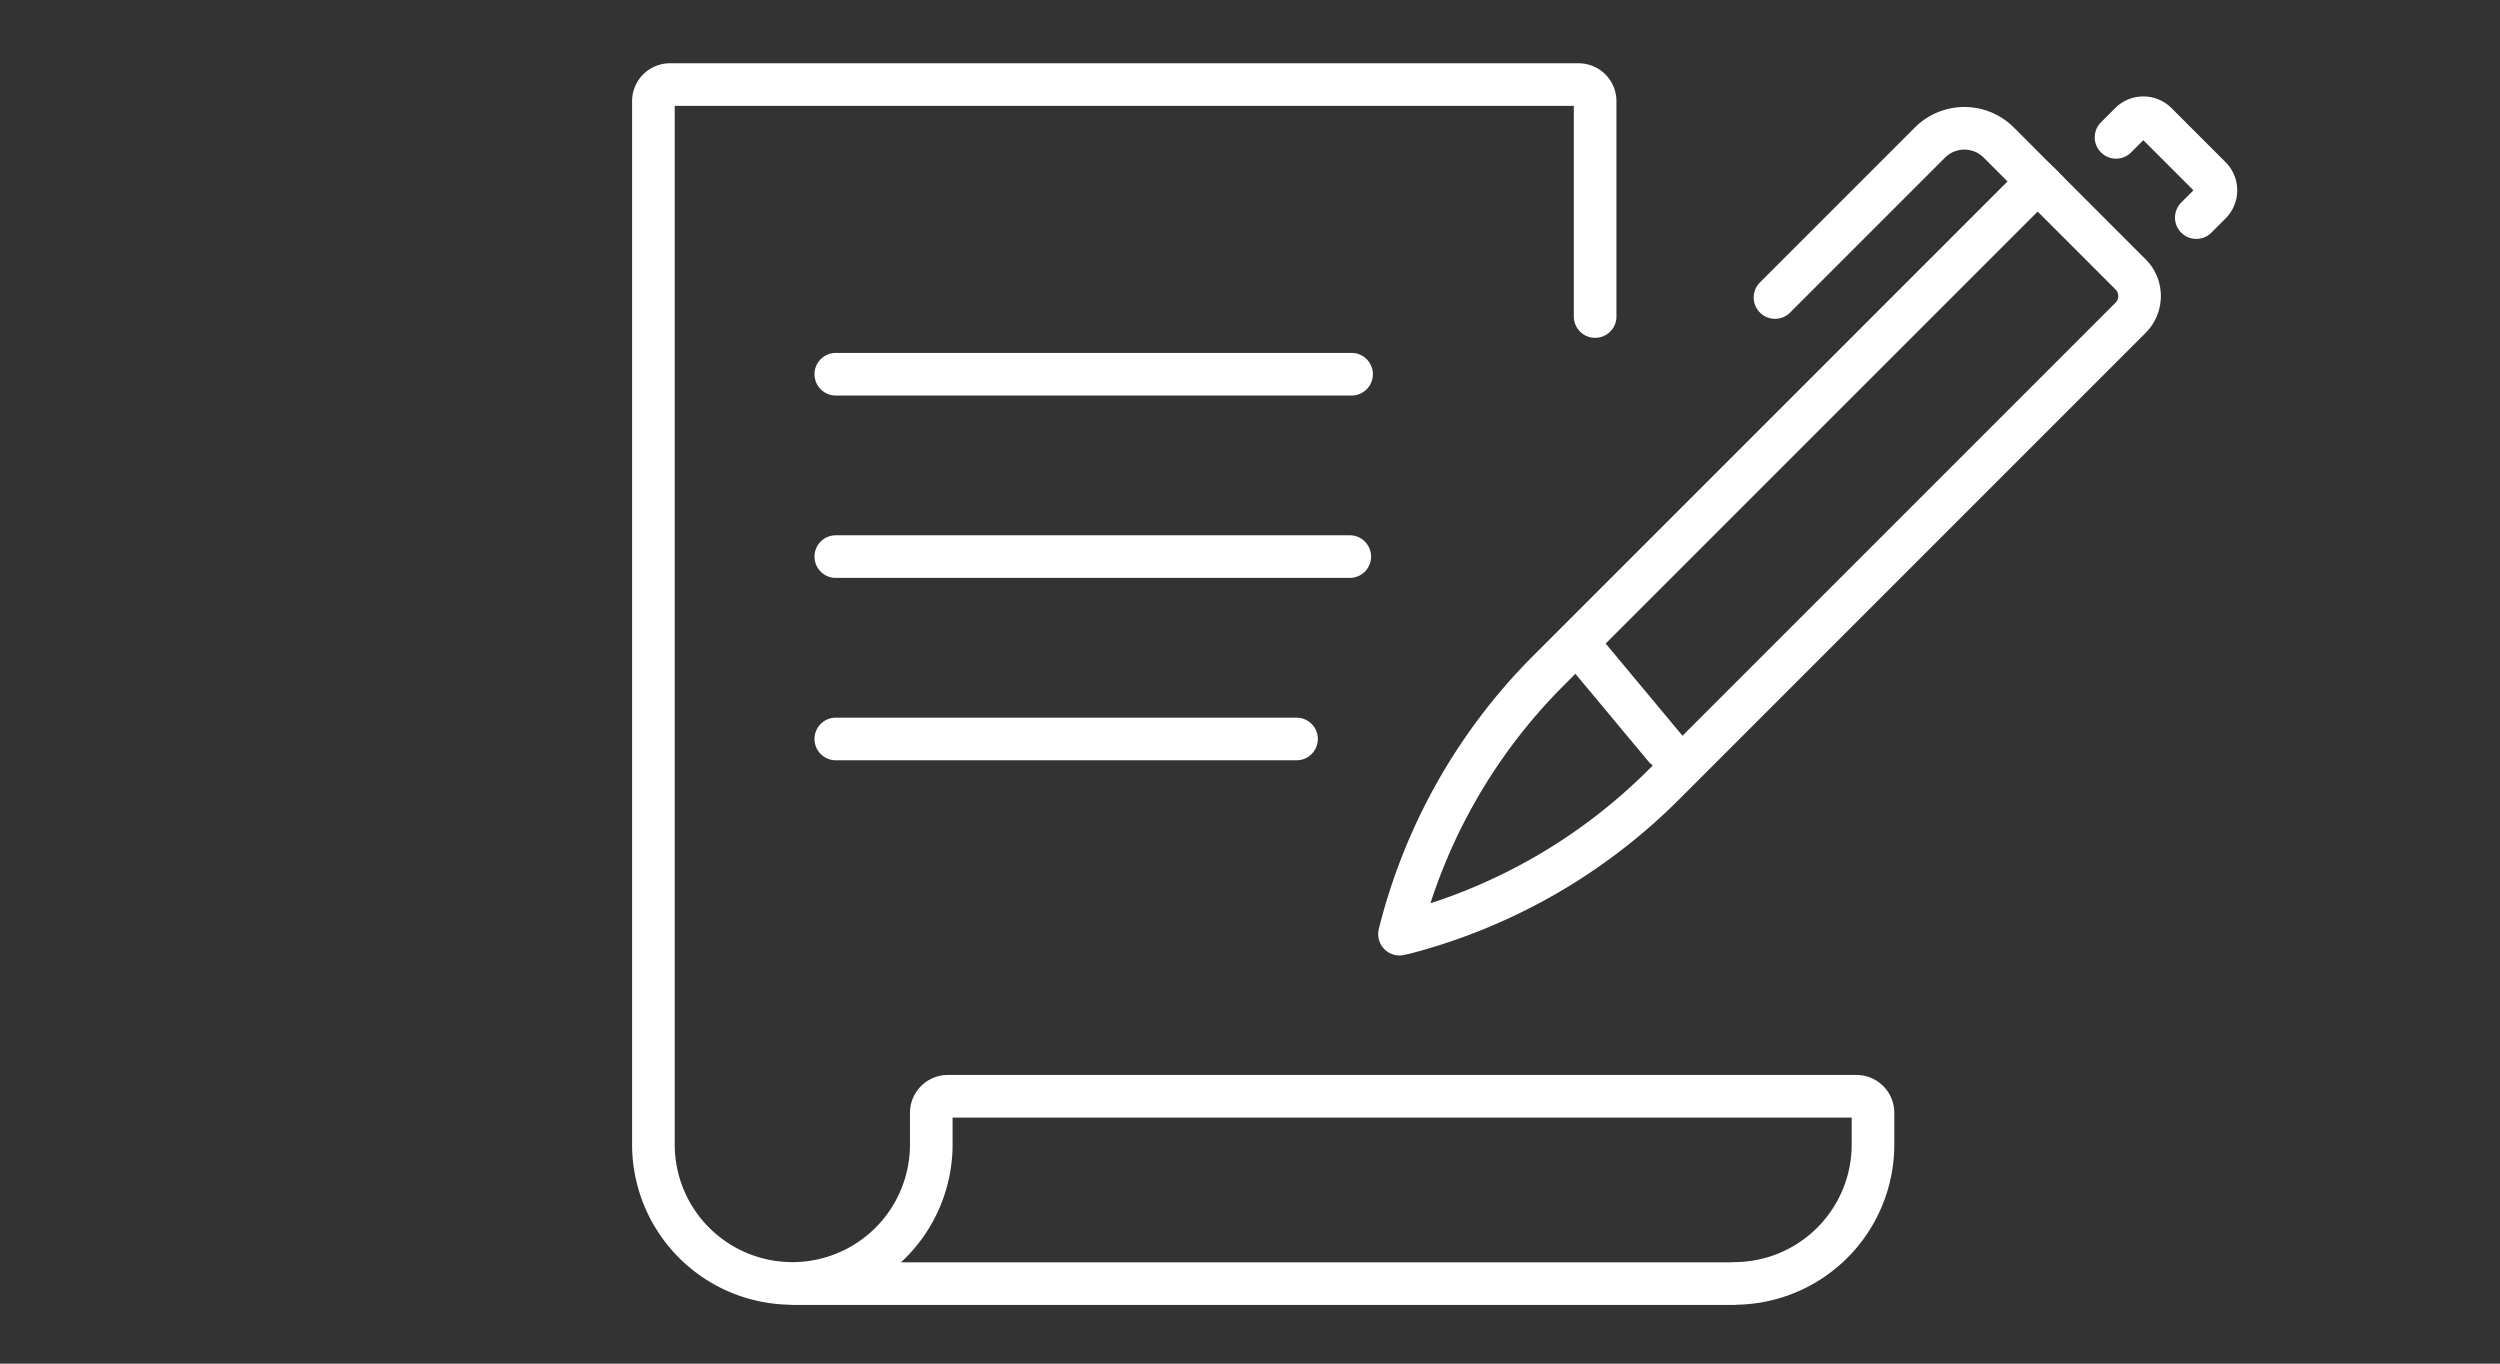
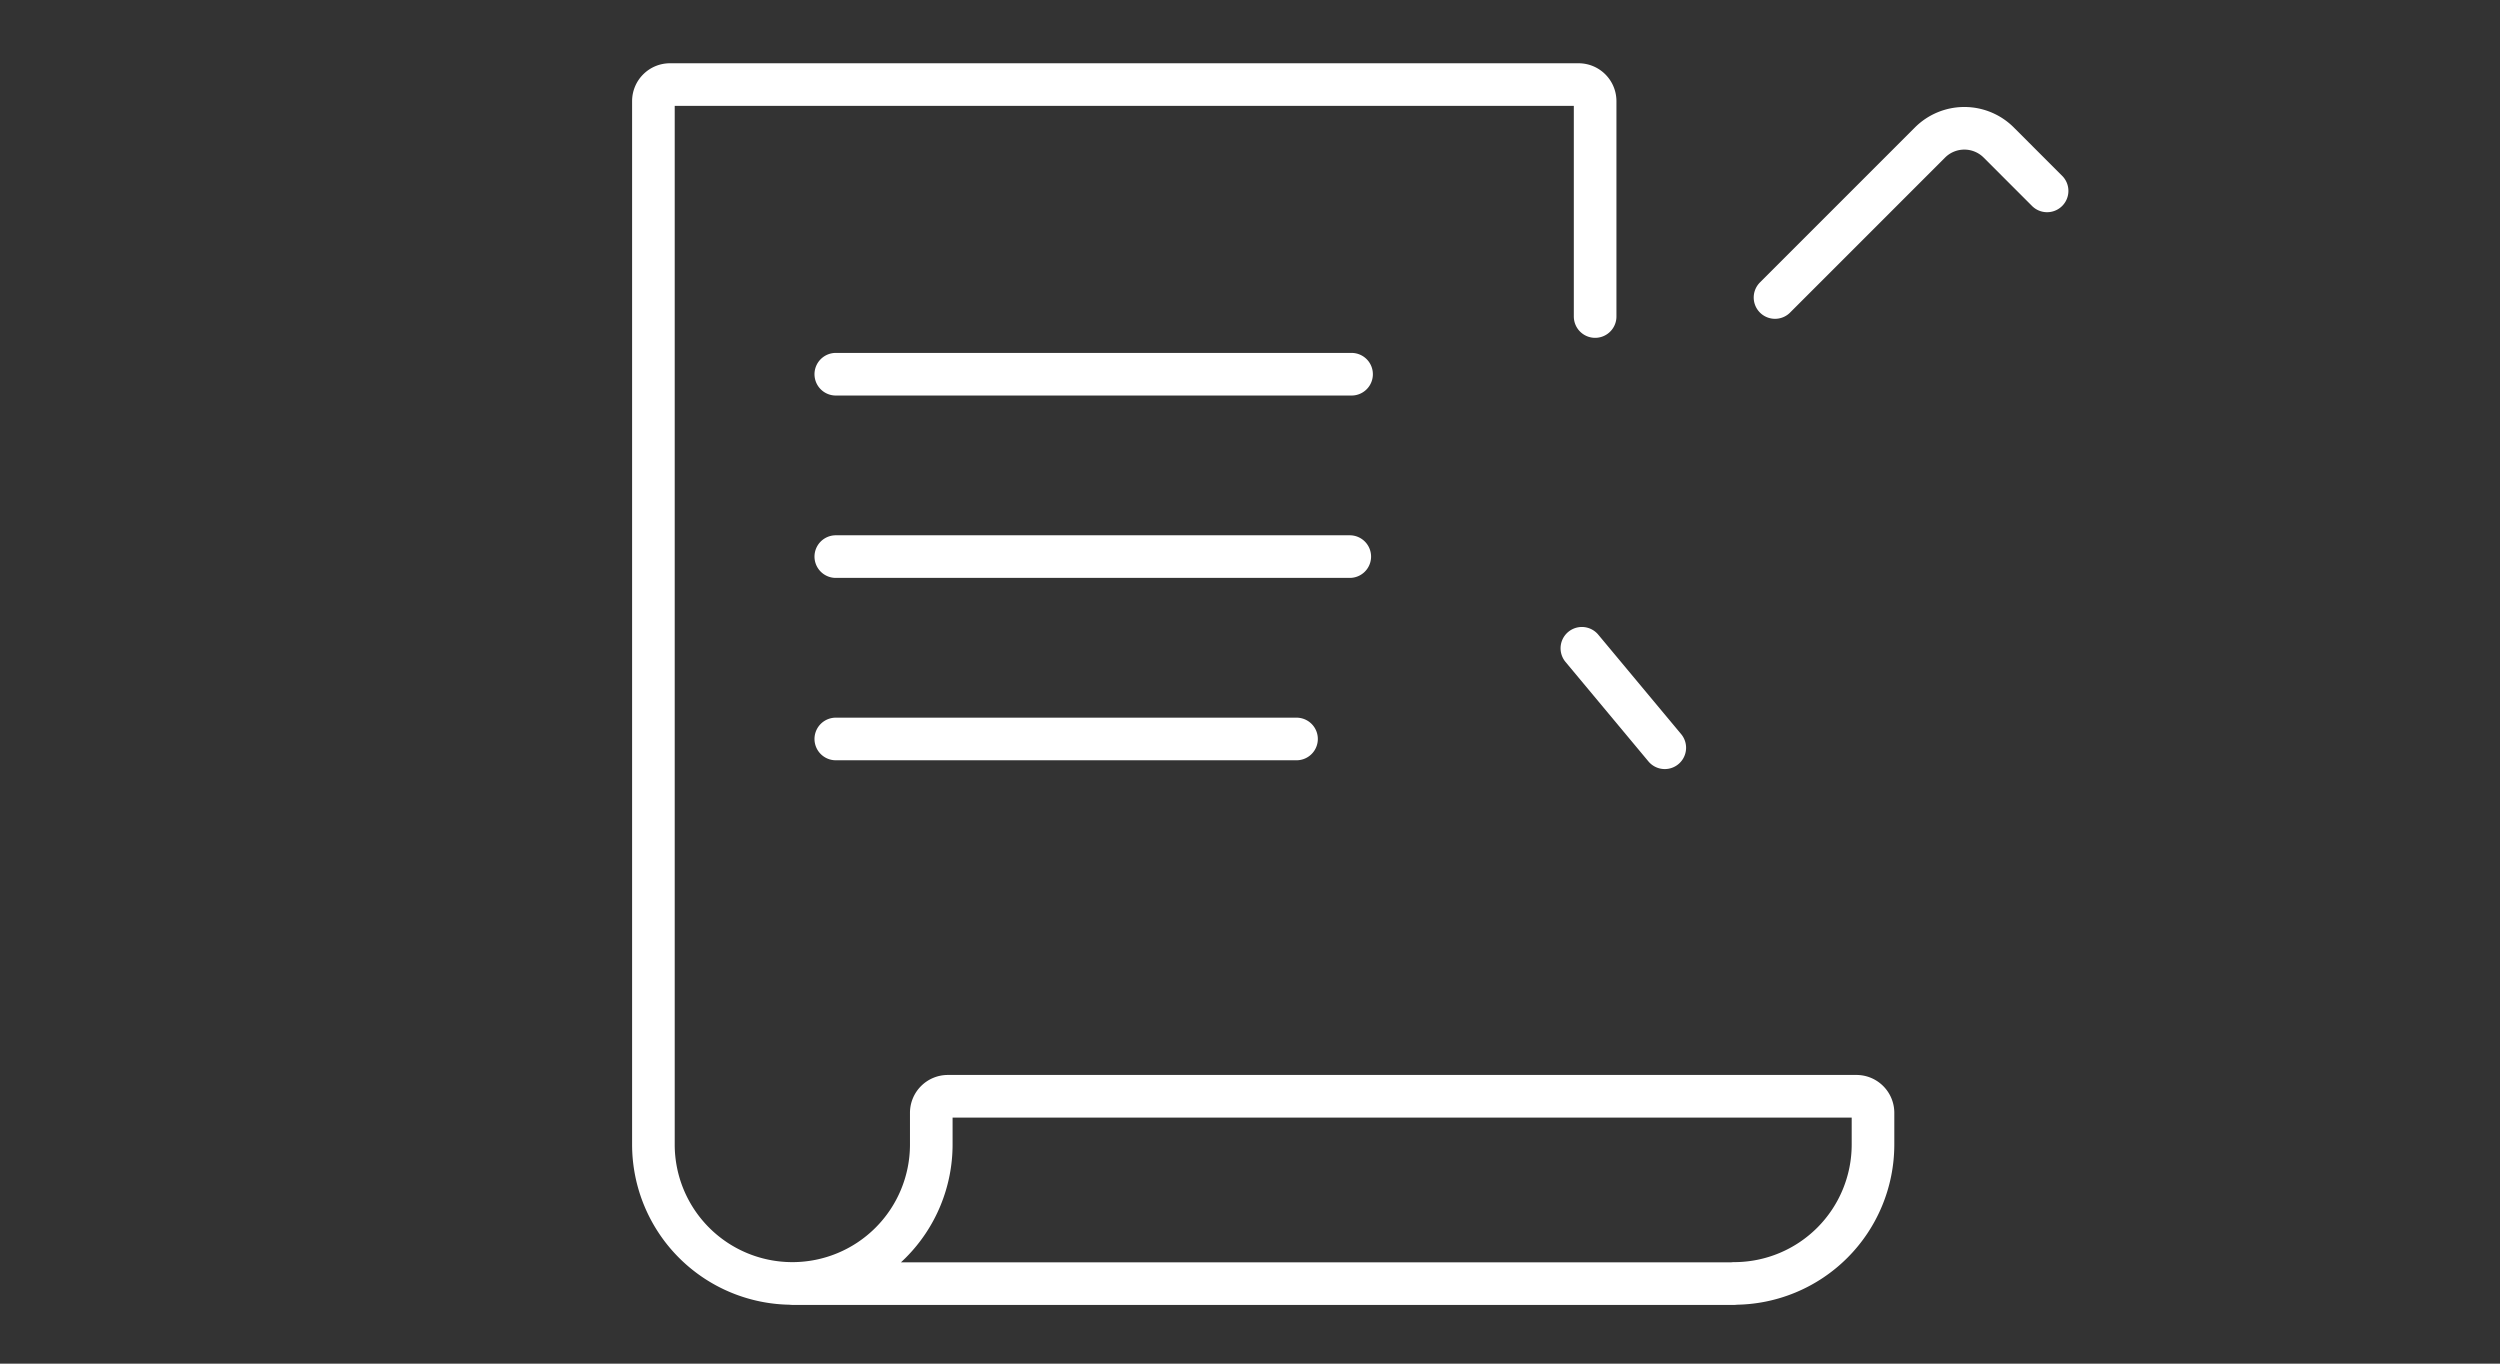
<svg xmlns="http://www.w3.org/2000/svg" width="176" height="96" fill="none">
  <rect width="100%" height="100%" fill="#333333" stroke="none" />
  <path stroke="#fff" stroke-linecap="round" stroke-linejoin="round" stroke-width="3" d="M112.297 22.283V7.121c0-.645-.523-1.167-1.167-1.167H47.167c-.644 0-1.167.522-1.167 1.167v73.452a9.78 9.78 0 0 0 9.781 9.781 9.78 9.78 0 0 0 9.781-9.78v-2.23c0-.645.523-1.167 1.167-1.167h63.963c.644 0 1.167.522 1.167 1.167v2.23a9.78 9.78 0 0 1-9.781 9.78M55.793 90.366h66.285M58.84 26.345h36.31M58.84 39.184h36.183M58.84 52.023h32.435" />
-   <path stroke="#fff" stroke-linecap="round" stroke-linejoin="round" stroke-width="3" d="m98.85 65.683-.326.081.082-.326a39.9 39.9 0 0 1 10.446-18.267l34.398-34.398 6.536 6.537c.852.84.852 2.217 0 3.07l-32.868 32.868a40.1 40.1 0 0 1-18.267 10.446zM154.62 15.318l1.004-1.004a1.303 1.303 0 0 0 0-1.832l-3.817-3.817a1.303 1.303 0 0 0-1.832 0l-1.005 1.004" />
  <path stroke="#fff" stroke-linecap="round" stroke-linejoin="round" stroke-width="3" d="m144.115 13.439-3.408-3.409a3.423 3.423 0 0 0-4.832 0l-10.914 10.914M111.364 45.639l5.836 7.003" />
</svg>